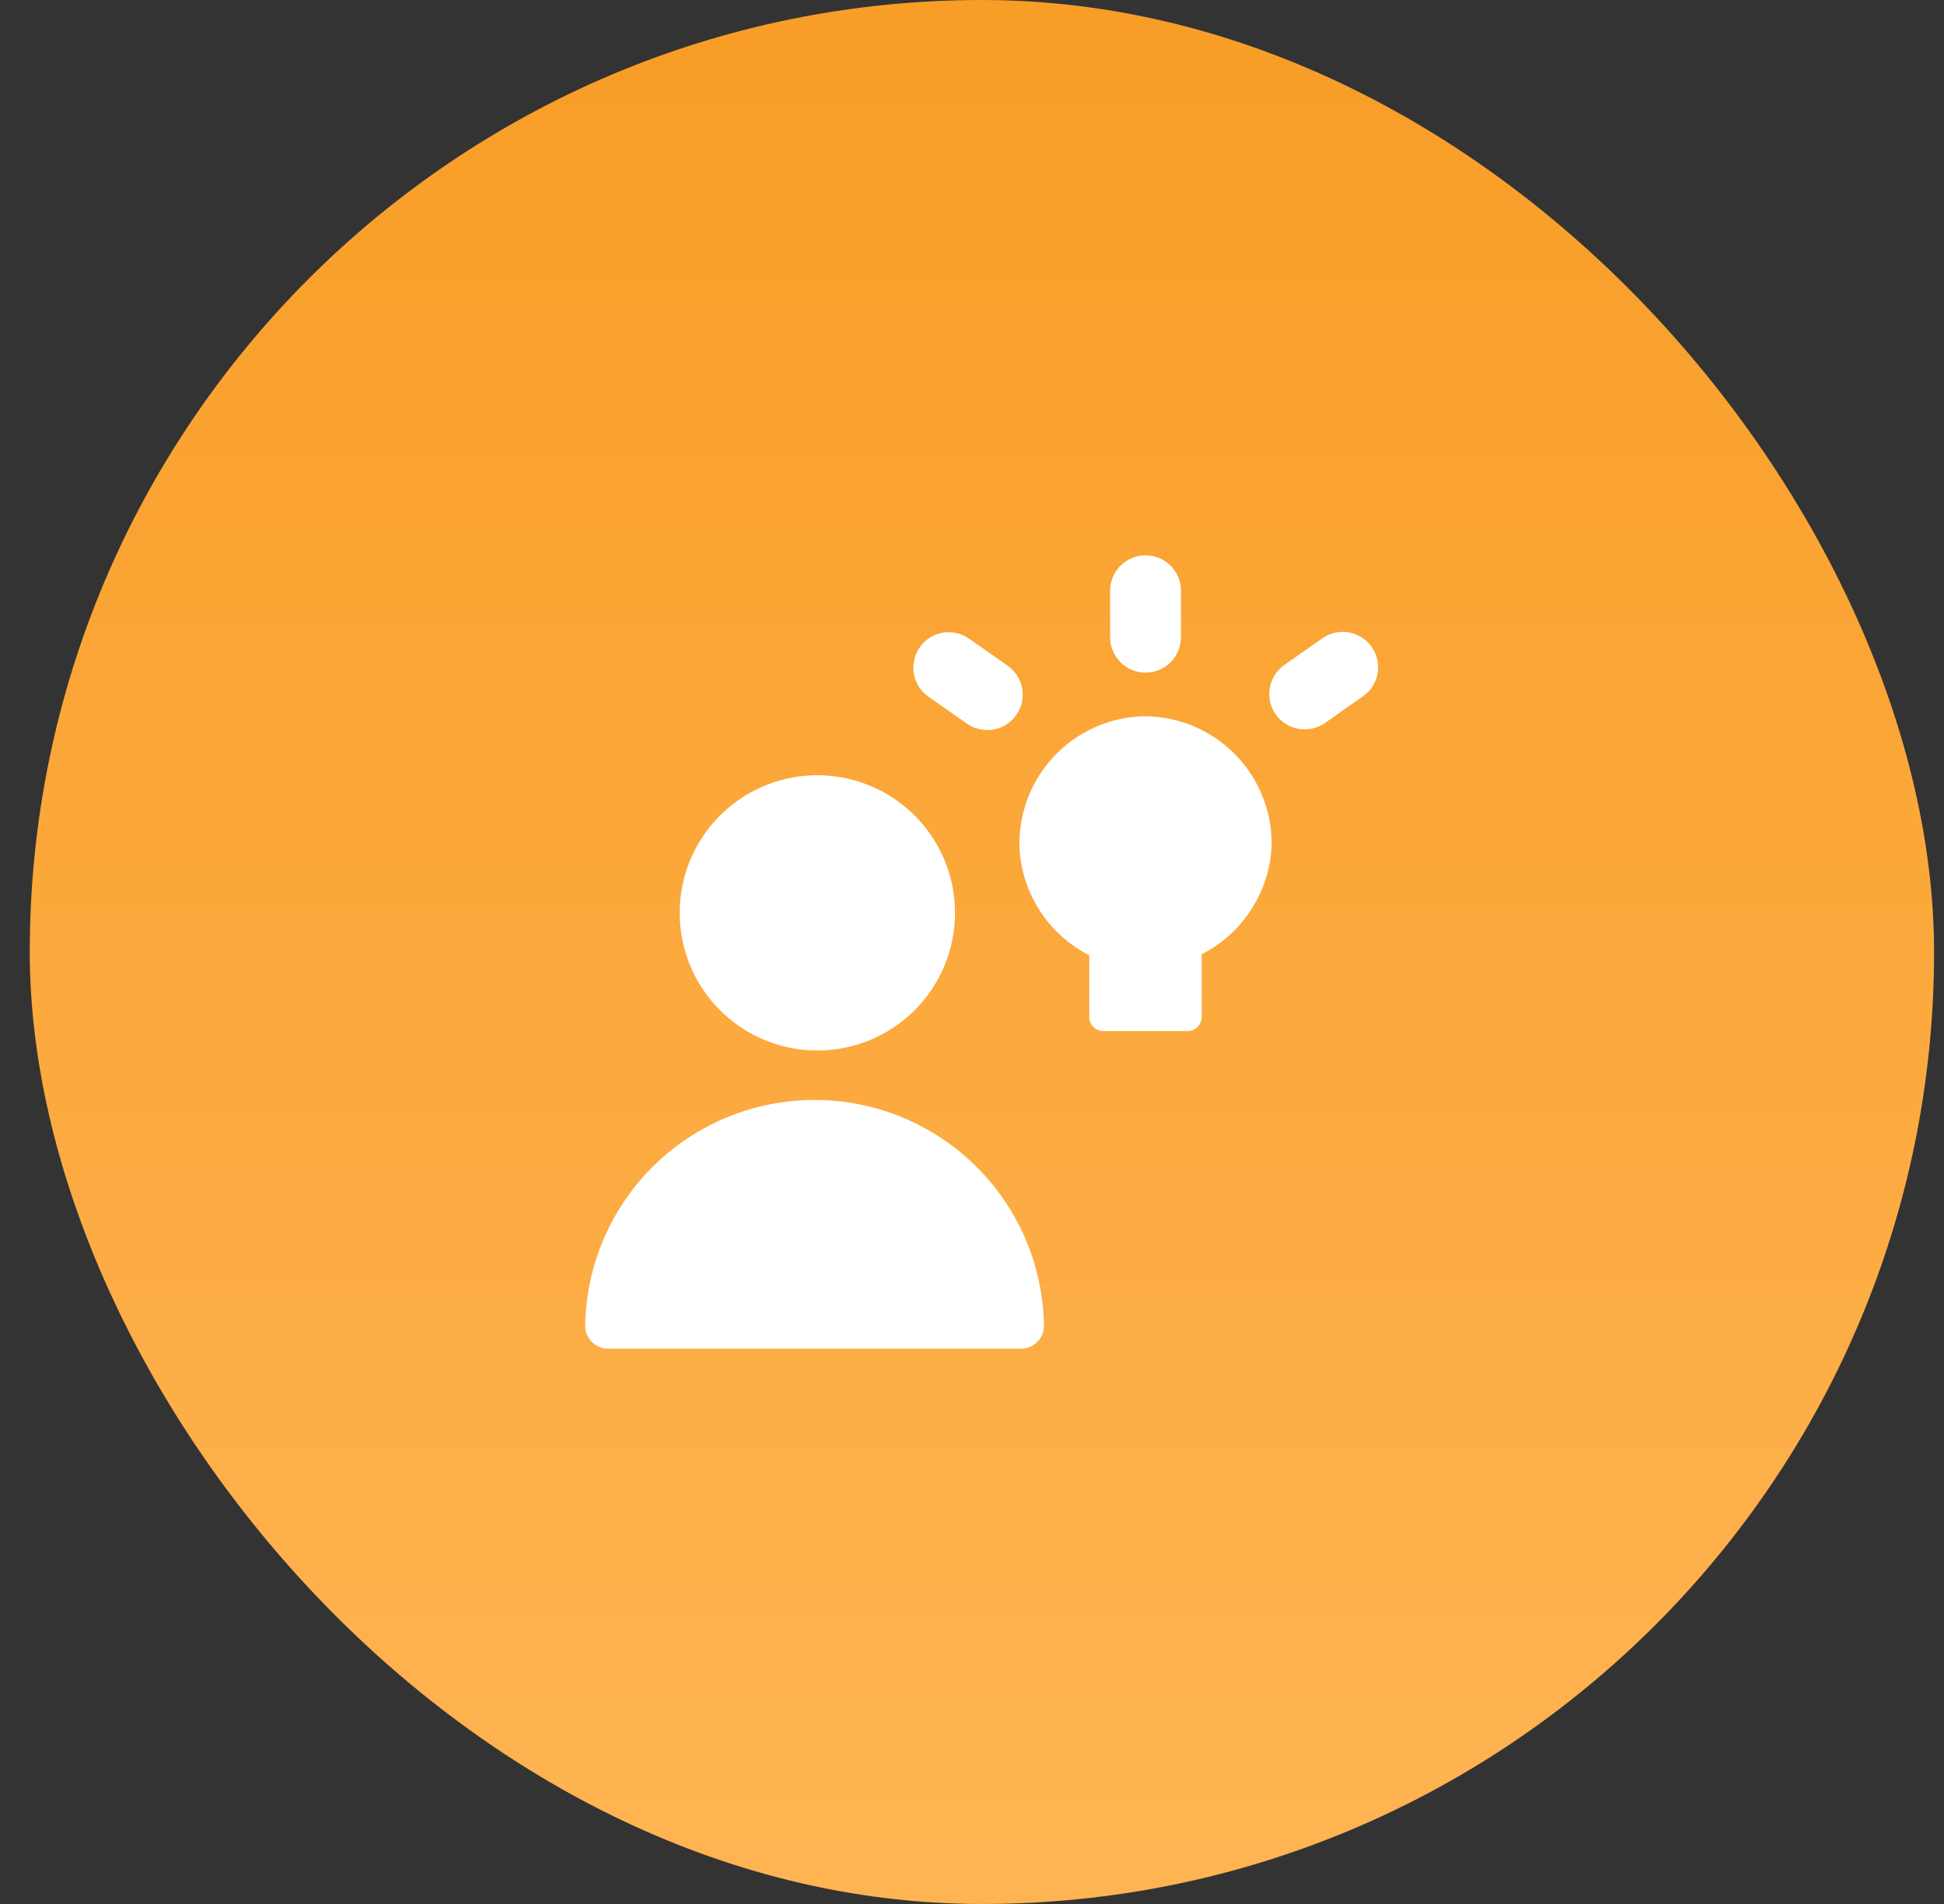
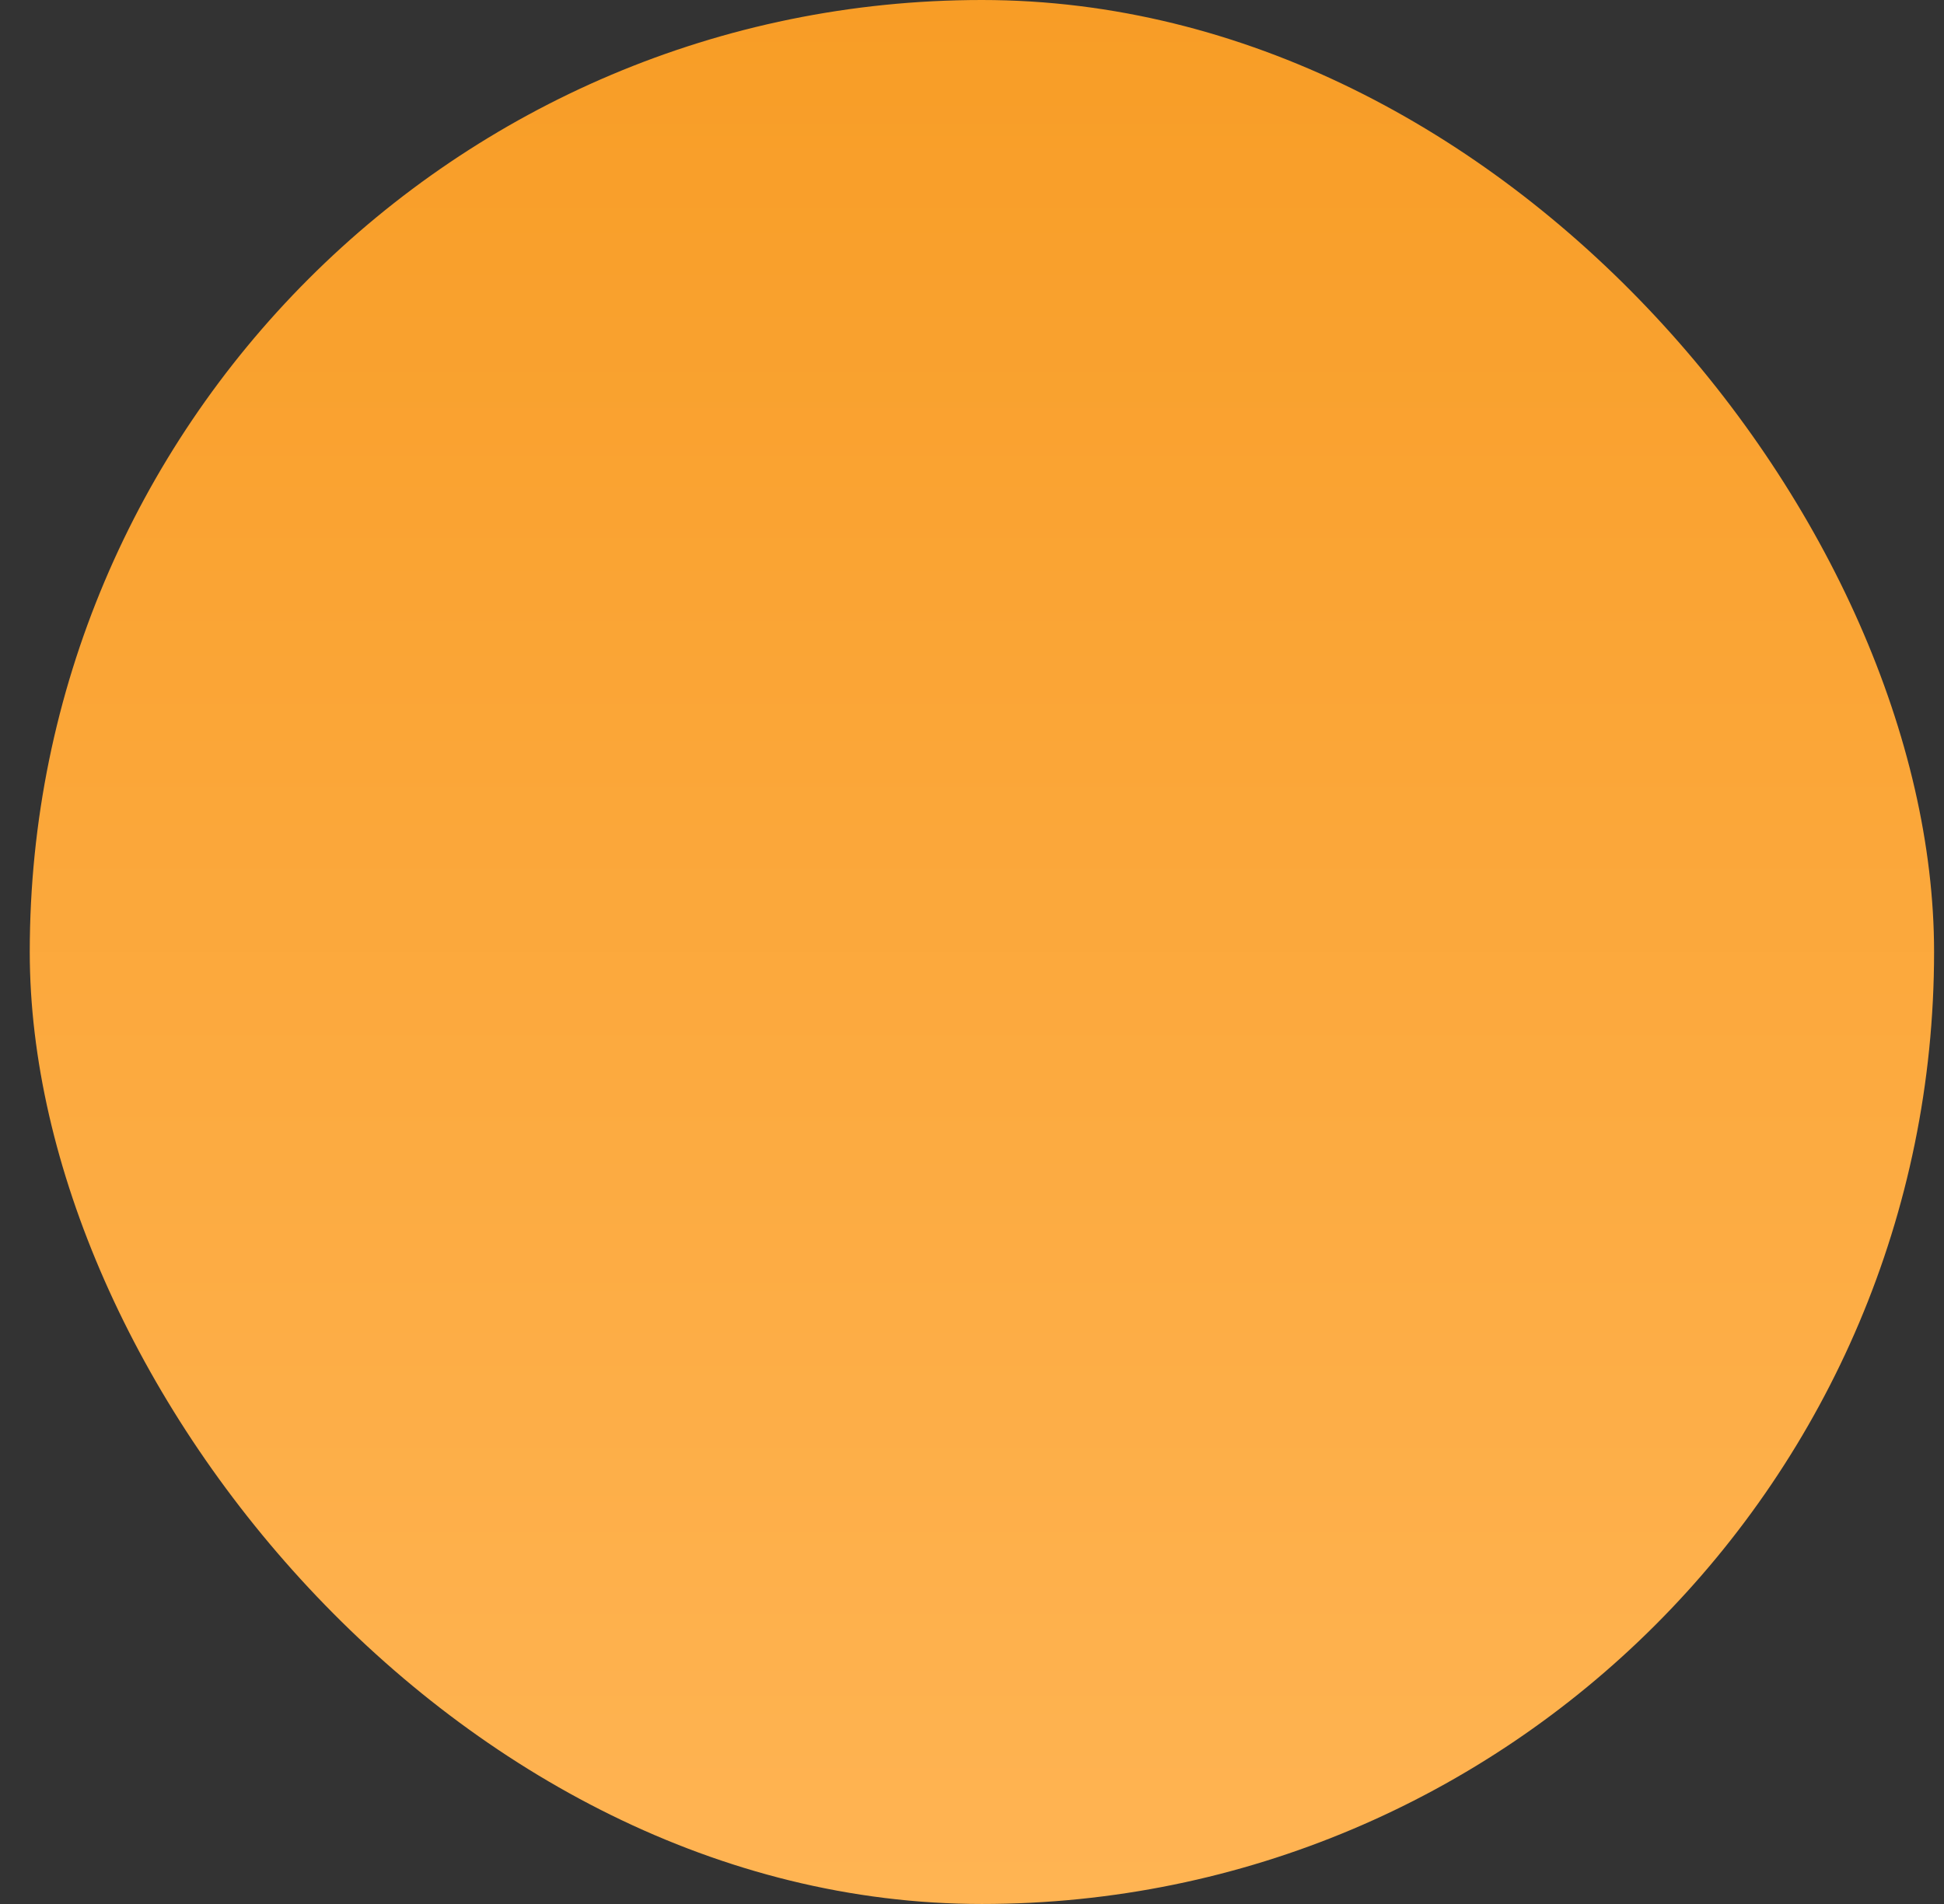
<svg xmlns="http://www.w3.org/2000/svg" width="49" height="48" viewBox="0 0 49 48" fill="none">
  <rect x="0" y="0" width="49" height="48" fill="#333333" stroke="none" />
  <rect x="0.75" width="48" height="48" rx="24" fill="url(#paint0_linear_1404_463)" />
  <g clip-path="url(#clip0_1404_463)">
-     <path fill-rule="evenodd" clip-rule="evenodd" d="M28.874 14C29.367 14 29.767 14.4 29.767 14.893V16.064C29.767 16.301 29.673 16.528 29.506 16.696C29.338 16.863 29.111 16.957 28.874 16.957C28.637 16.957 28.41 16.863 28.243 16.696C28.076 16.528 27.981 16.301 27.981 16.064V14.893C27.981 14.4 28.381 14 28.874 14ZM20.531 26.483C20.993 26.492 21.452 26.409 21.881 26.239C22.31 26.069 22.701 25.815 23.03 25.492C23.36 25.169 23.622 24.783 23.801 24.358C23.98 23.932 24.072 23.475 24.072 23.014C24.072 22.552 23.98 22.095 23.801 21.669C23.622 21.244 23.36 20.858 23.03 20.535C22.701 20.212 22.31 19.958 21.881 19.788C21.452 19.618 20.993 19.535 20.531 19.544C19.623 19.563 18.759 19.936 18.123 20.585C17.488 21.233 17.132 22.105 17.132 23.014C17.132 23.922 17.488 24.794 18.123 25.442C18.759 26.091 19.623 26.464 20.531 26.483ZM14.75 33.421C14.774 31.904 15.393 30.456 16.475 29.391C17.557 28.326 19.014 27.73 20.532 27.73C22.05 27.73 23.507 28.326 24.589 29.391C25.671 30.456 26.29 31.904 26.314 33.421C26.314 33.575 26.253 33.722 26.145 33.831C26.036 33.939 25.889 34 25.736 34H15.329C15.175 34 15.028 33.939 14.919 33.831C14.811 33.722 14.75 33.575 14.75 33.421ZM34.344 17.561C34.442 17.495 34.526 17.41 34.591 17.311C34.656 17.211 34.7 17.1 34.722 16.983C34.743 16.867 34.741 16.747 34.716 16.631C34.691 16.516 34.643 16.406 34.575 16.309C34.507 16.212 34.42 16.13 34.319 16.067C34.219 16.003 34.107 15.961 33.99 15.941C33.873 15.922 33.754 15.926 33.639 15.953C33.523 15.98 33.414 16.03 33.319 16.1L32.36 16.773C32.171 16.911 32.043 17.117 32.005 17.348C31.966 17.579 32.02 17.816 32.154 18.008C32.289 18.2 32.493 18.331 32.724 18.373C32.954 18.415 33.192 18.366 33.386 18.234L34.344 17.561ZM23.183 16.319C23.047 16.512 22.994 16.752 23.034 16.985C23.075 17.218 23.206 17.425 23.4 17.561L24.36 18.234C24.456 18.304 24.565 18.354 24.68 18.381C24.795 18.408 24.915 18.412 25.032 18.393C25.149 18.373 25.261 18.331 25.361 18.268C25.461 18.205 25.548 18.122 25.616 18.025C25.684 17.928 25.732 17.819 25.758 17.703C25.783 17.587 25.785 17.467 25.763 17.351C25.742 17.234 25.698 17.123 25.633 17.024C25.568 16.925 25.484 16.839 25.386 16.773L24.426 16.1C24.232 15.964 23.992 15.911 23.759 15.951C23.526 15.992 23.319 16.124 23.183 16.317V16.319ZM28.807 18.057C29.23 18.053 29.65 18.132 30.042 18.29C30.434 18.448 30.791 18.682 31.093 18.979C31.395 19.275 31.635 19.628 31.799 20.018C31.964 20.407 32.05 20.826 32.053 21.249C32.039 22.42 31.339 23.534 30.29 24.057V25.647C30.288 25.74 30.249 25.828 30.183 25.892C30.117 25.957 30.028 25.993 29.936 25.993H27.81C27.718 25.993 27.629 25.957 27.562 25.892C27.496 25.828 27.458 25.74 27.456 25.647V24.084C26.951 23.827 26.524 23.442 26.215 22.968C25.906 22.494 25.728 21.947 25.697 21.381C25.682 20.959 25.751 20.537 25.899 20.141C26.047 19.745 26.272 19.382 26.561 19.073C26.85 18.764 27.198 18.515 27.583 18.341C27.968 18.167 28.384 18.07 28.807 18.057Z" fill="white" />
+     <path fill-rule="evenodd" clip-rule="evenodd" d="M28.874 14V16.064C29.767 16.301 29.673 16.528 29.506 16.696C29.338 16.863 29.111 16.957 28.874 16.957C28.637 16.957 28.41 16.863 28.243 16.696C28.076 16.528 27.981 16.301 27.981 16.064V14.893C27.981 14.4 28.381 14 28.874 14ZM20.531 26.483C20.993 26.492 21.452 26.409 21.881 26.239C22.31 26.069 22.701 25.815 23.03 25.492C23.36 25.169 23.622 24.783 23.801 24.358C23.98 23.932 24.072 23.475 24.072 23.014C24.072 22.552 23.98 22.095 23.801 21.669C23.622 21.244 23.36 20.858 23.03 20.535C22.701 20.212 22.31 19.958 21.881 19.788C21.452 19.618 20.993 19.535 20.531 19.544C19.623 19.563 18.759 19.936 18.123 20.585C17.488 21.233 17.132 22.105 17.132 23.014C17.132 23.922 17.488 24.794 18.123 25.442C18.759 26.091 19.623 26.464 20.531 26.483ZM14.75 33.421C14.774 31.904 15.393 30.456 16.475 29.391C17.557 28.326 19.014 27.73 20.532 27.73C22.05 27.73 23.507 28.326 24.589 29.391C25.671 30.456 26.29 31.904 26.314 33.421C26.314 33.575 26.253 33.722 26.145 33.831C26.036 33.939 25.889 34 25.736 34H15.329C15.175 34 15.028 33.939 14.919 33.831C14.811 33.722 14.75 33.575 14.75 33.421ZM34.344 17.561C34.442 17.495 34.526 17.41 34.591 17.311C34.656 17.211 34.7 17.1 34.722 16.983C34.743 16.867 34.741 16.747 34.716 16.631C34.691 16.516 34.643 16.406 34.575 16.309C34.507 16.212 34.42 16.13 34.319 16.067C34.219 16.003 34.107 15.961 33.99 15.941C33.873 15.922 33.754 15.926 33.639 15.953C33.523 15.98 33.414 16.03 33.319 16.1L32.36 16.773C32.171 16.911 32.043 17.117 32.005 17.348C31.966 17.579 32.02 17.816 32.154 18.008C32.289 18.2 32.493 18.331 32.724 18.373C32.954 18.415 33.192 18.366 33.386 18.234L34.344 17.561ZM23.183 16.319C23.047 16.512 22.994 16.752 23.034 16.985C23.075 17.218 23.206 17.425 23.4 17.561L24.36 18.234C24.456 18.304 24.565 18.354 24.68 18.381C24.795 18.408 24.915 18.412 25.032 18.393C25.149 18.373 25.261 18.331 25.361 18.268C25.461 18.205 25.548 18.122 25.616 18.025C25.684 17.928 25.732 17.819 25.758 17.703C25.783 17.587 25.785 17.467 25.763 17.351C25.742 17.234 25.698 17.123 25.633 17.024C25.568 16.925 25.484 16.839 25.386 16.773L24.426 16.1C24.232 15.964 23.992 15.911 23.759 15.951C23.526 15.992 23.319 16.124 23.183 16.317V16.319ZM28.807 18.057C29.23 18.053 29.65 18.132 30.042 18.29C30.434 18.448 30.791 18.682 31.093 18.979C31.395 19.275 31.635 19.628 31.799 20.018C31.964 20.407 32.05 20.826 32.053 21.249C32.039 22.42 31.339 23.534 30.29 24.057V25.647C30.288 25.74 30.249 25.828 30.183 25.892C30.117 25.957 30.028 25.993 29.936 25.993H27.81C27.718 25.993 27.629 25.957 27.562 25.892C27.496 25.828 27.458 25.74 27.456 25.647V24.084C26.951 23.827 26.524 23.442 26.215 22.968C25.906 22.494 25.728 21.947 25.697 21.381C25.682 20.959 25.751 20.537 25.899 20.141C26.047 19.745 26.272 19.382 26.561 19.073C26.85 18.764 27.198 18.515 27.583 18.341C27.968 18.167 28.384 18.07 28.807 18.057Z" fill="white" />
  </g>
  <defs>
    <linearGradient id="paint0_linear_1404_463" x1="24.75" y1="0" x2="24.75" y2="48" gradientUnits="userSpaceOnUse">
      <stop stop-color="#F89D26" />
      <stop offset="1" stop-color="#FFB453" />
    </linearGradient>
    <clipPath id="clip0_1404_463">
-       <rect width="20" height="20" fill="white" transform="translate(14.75 14)" />
-     </clipPath>
+       </clipPath>
  </defs>
</svg>